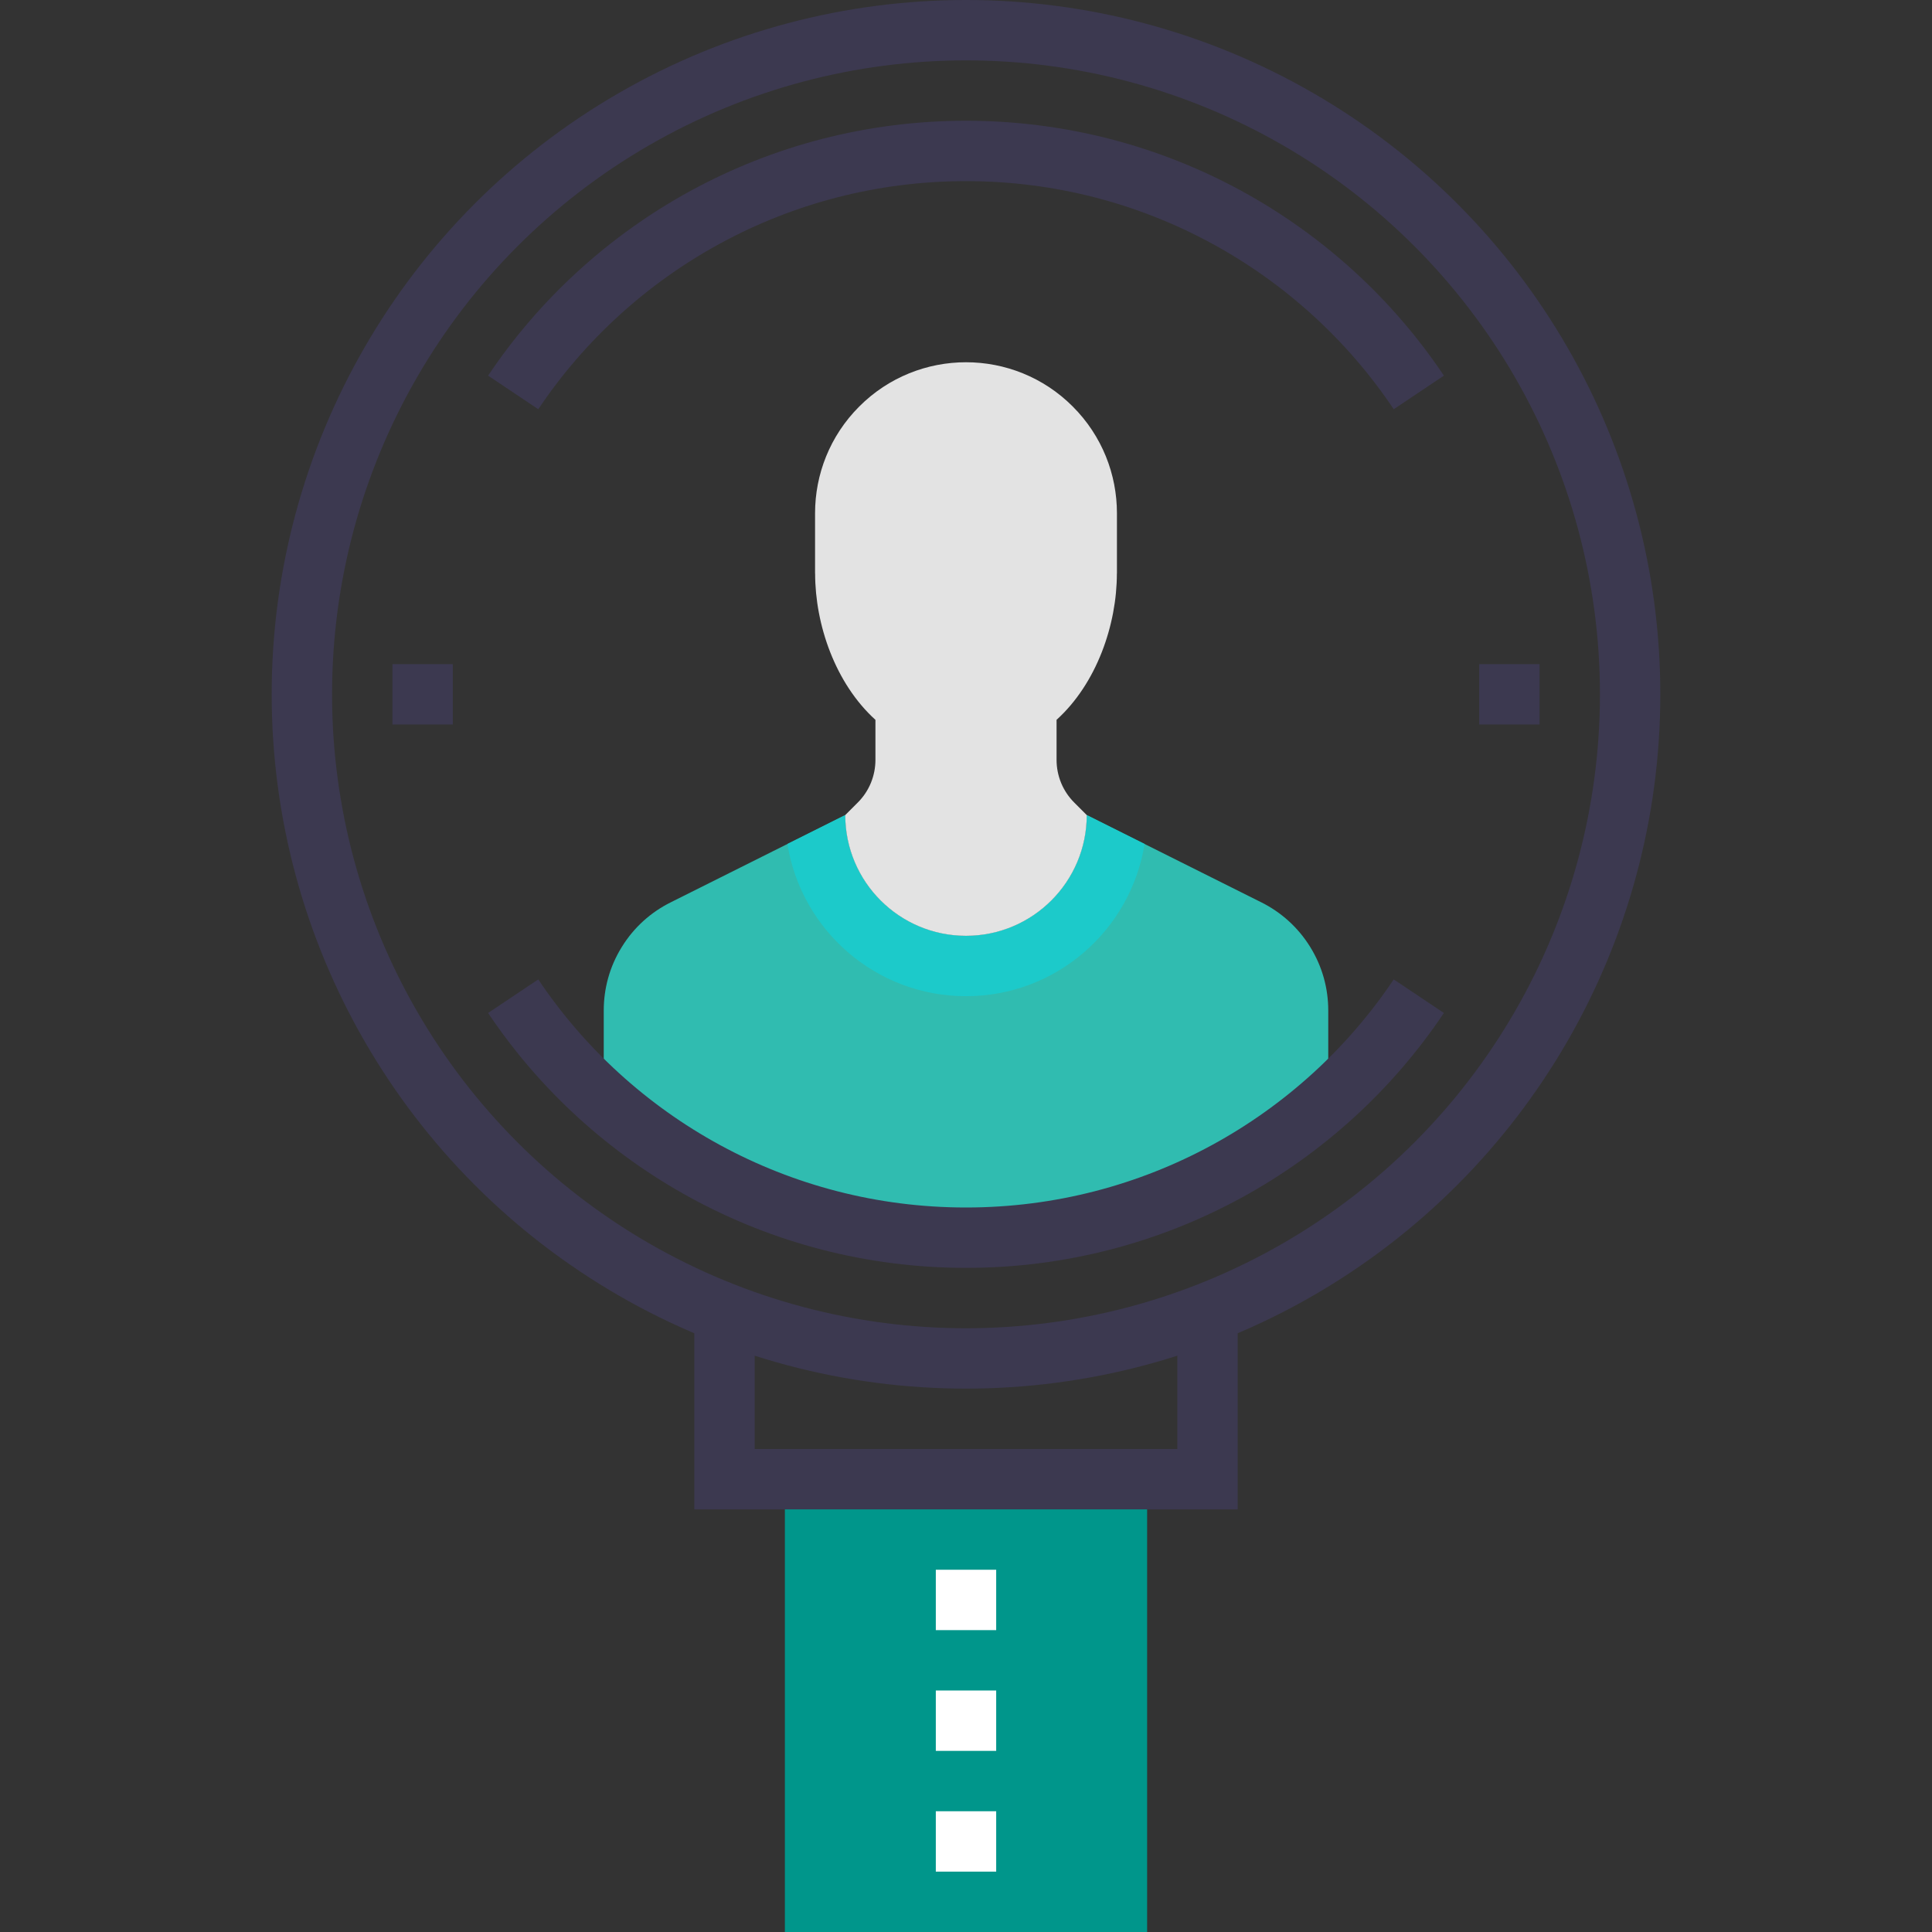
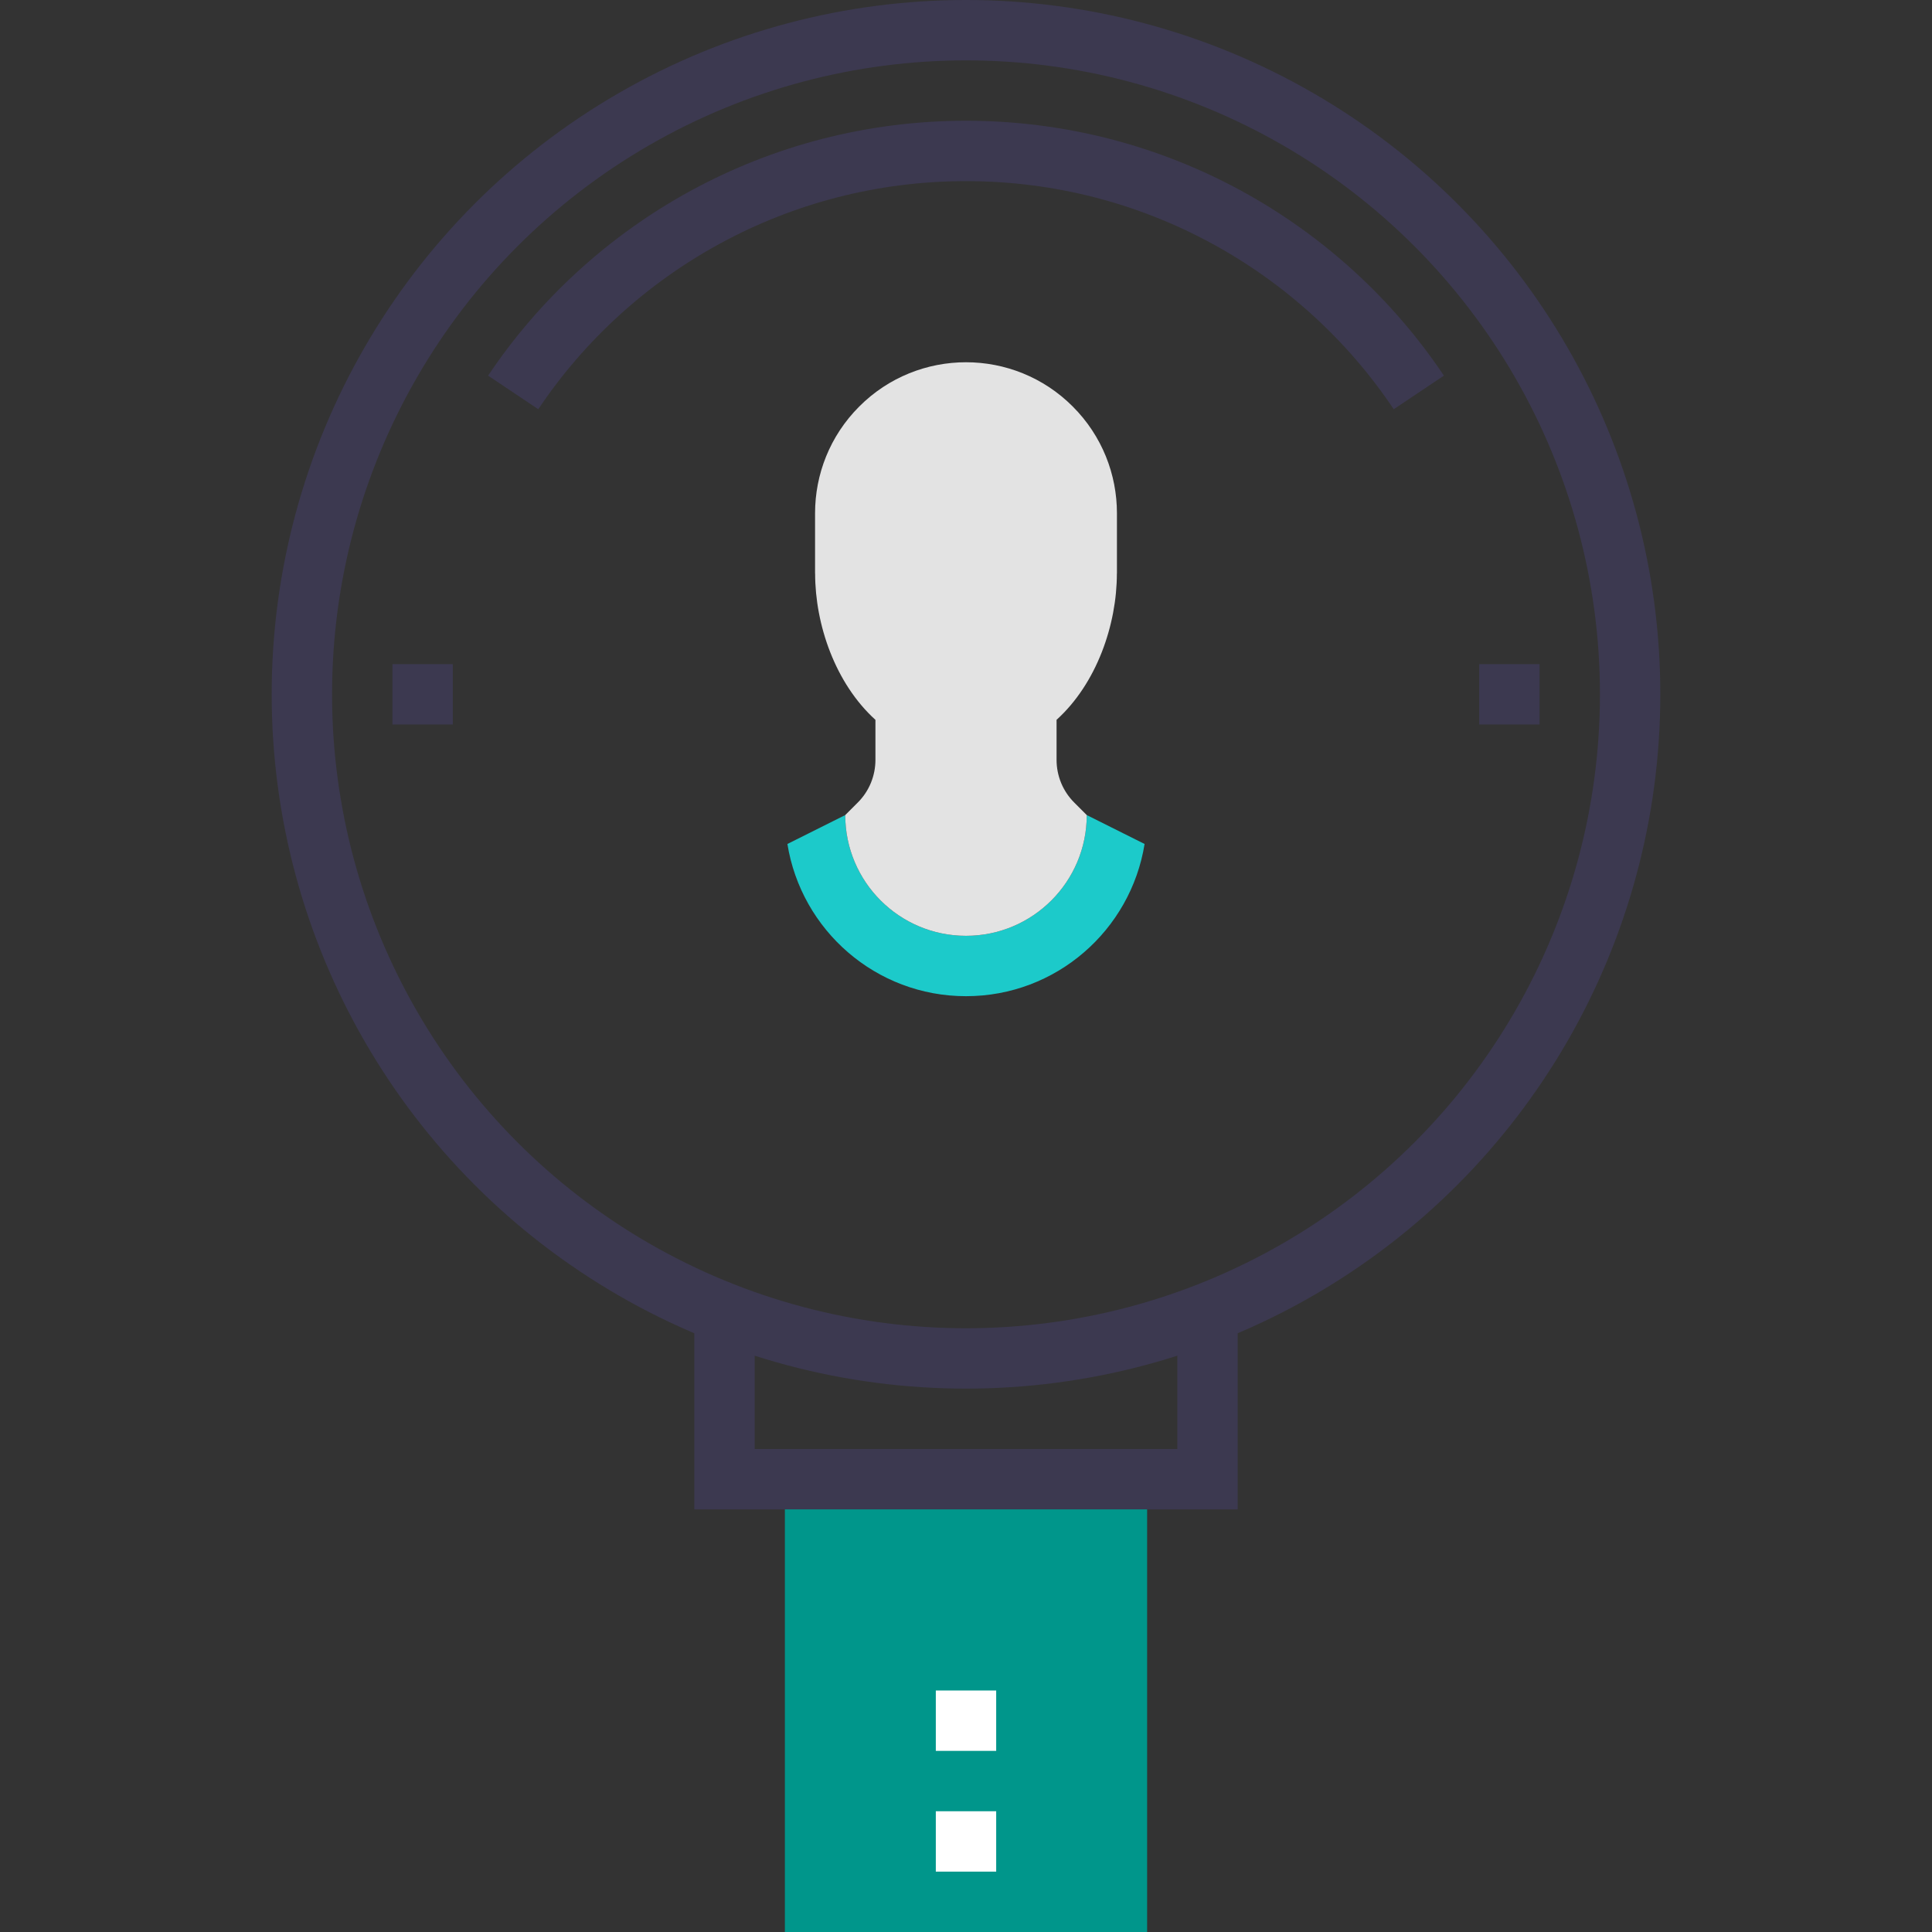
<svg xmlns="http://www.w3.org/2000/svg" xmlns:xlink="http://www.w3.org/1999/xlink" version="1.1" id="Layer_1" x="0px" y="0px" width="64px" height="64px" viewBox="0 0 64 64" enable-background="new 0 0 64 64" xml:space="preserve">
  <rect x="0" y="0" width="64" height="64" fill="#333333" stroke="none" />
  <g>
    <g>
      <defs>
        <circle id="SVGID_1_" cx="32" cy="23" r="18" />
      </defs>
      <clipPath id="SVGID_2_">
        <use xlink:href="#SVGID_1_" overflow="visible" />
      </clipPath>
      <g clip-path="url(#SVGID_2_)">
-         <path fill="#30BCB0" d="M43.402,31.369c-0.405-0.656-0.971-1.153-1.613-1.475L36,27c0,2.209-1.791,4-4,4s-4-1.791-4-4     l-5.789,2.895c-0.643,0.321-1.208,0.818-1.613,1.475C20.191,32.025,20,32.753,20,33.472V42h24v-8.528     C44,32.753,43.809,32.025,43.402,31.369z" />
        <path fill="#1CCACA" d="M36,27c0,2.209-1.791,4-4,4s-4-1.791-4-4l-1.916,0.958C26.543,30.814,29.014,33,32,33     s5.457-2.186,5.916-5.042L36,27z" />
        <path fill="#E3E3E3" d="M35.535,13.465C34.56,12.488,33.279,12,32,12s-2.56,0.488-3.535,1.465C27.488,14.441,27,15.721,27,17v2     h0.002c0,1.691,0.667,3.639,1.998,4.846v1.326c0,0.255-0.049,0.515-0.152,0.766c-0.104,0.25-0.253,0.468-0.434,0.648L28,27     c0,2.209,1.791,4,4,4s4-1.791,4-4l-0.414-0.414c-0.181-0.181-0.33-0.398-0.434-0.648C35.049,25.687,35,25.427,35,25.172v-1.327     c1.331-1.206,1.998-3.154,1.998-4.845H37v-2C37,15.721,36.512,14.441,35.535,13.465z" />
      </g>
    </g>
    <g>
      <rect x="26" y="49" fill="#00968B" width="12" height="15" />
      <g>
-         <line fill="none" stroke="#FFFFFF" stroke-width="2" stroke-miterlimit="10" x1="32" y1="52" x2="32" y2="54" />
        <line fill="none" stroke="#FFFFFF" stroke-width="2" stroke-miterlimit="10" x1="32" y1="56" x2="32" y2="58" />
        <line fill="none" stroke="#FFFFFF" stroke-width="2" stroke-miterlimit="10" x1="32" y1="60" x2="32" y2="62" />
      </g>
      <polyline fill="none" stroke="#3C3950" stroke-width="2" stroke-miterlimit="10" points="24,44 24,49 40,49 40,44   " />
      <circle fill="none" stroke="#3C3950" stroke-width="2" stroke-miterlimit="10" cx="32" cy="23" r="22" />
      <path fill="none" stroke="#3C3950" stroke-width="2" stroke-miterlimit="10" d="M47,13c-3.229-4.822-8.76-8-15-8    s-11.771,3.178-15,8" />
-       <path fill="none" stroke="#3C3950" stroke-width="2" stroke-miterlimit="10" d="M17,33c3.229,4.822,8.76,8,15,8s11.771-3.178,15-8    " />
      <line fill="none" stroke="#3C3950" stroke-width="2" stroke-miterlimit="10" x1="51" y1="23" x2="49" y2="23" />
      <line fill="none" stroke="#3C3950" stroke-width="2" stroke-miterlimit="10" x1="15" y1="23" x2="13" y2="23" />
    </g>
  </g>
</svg>